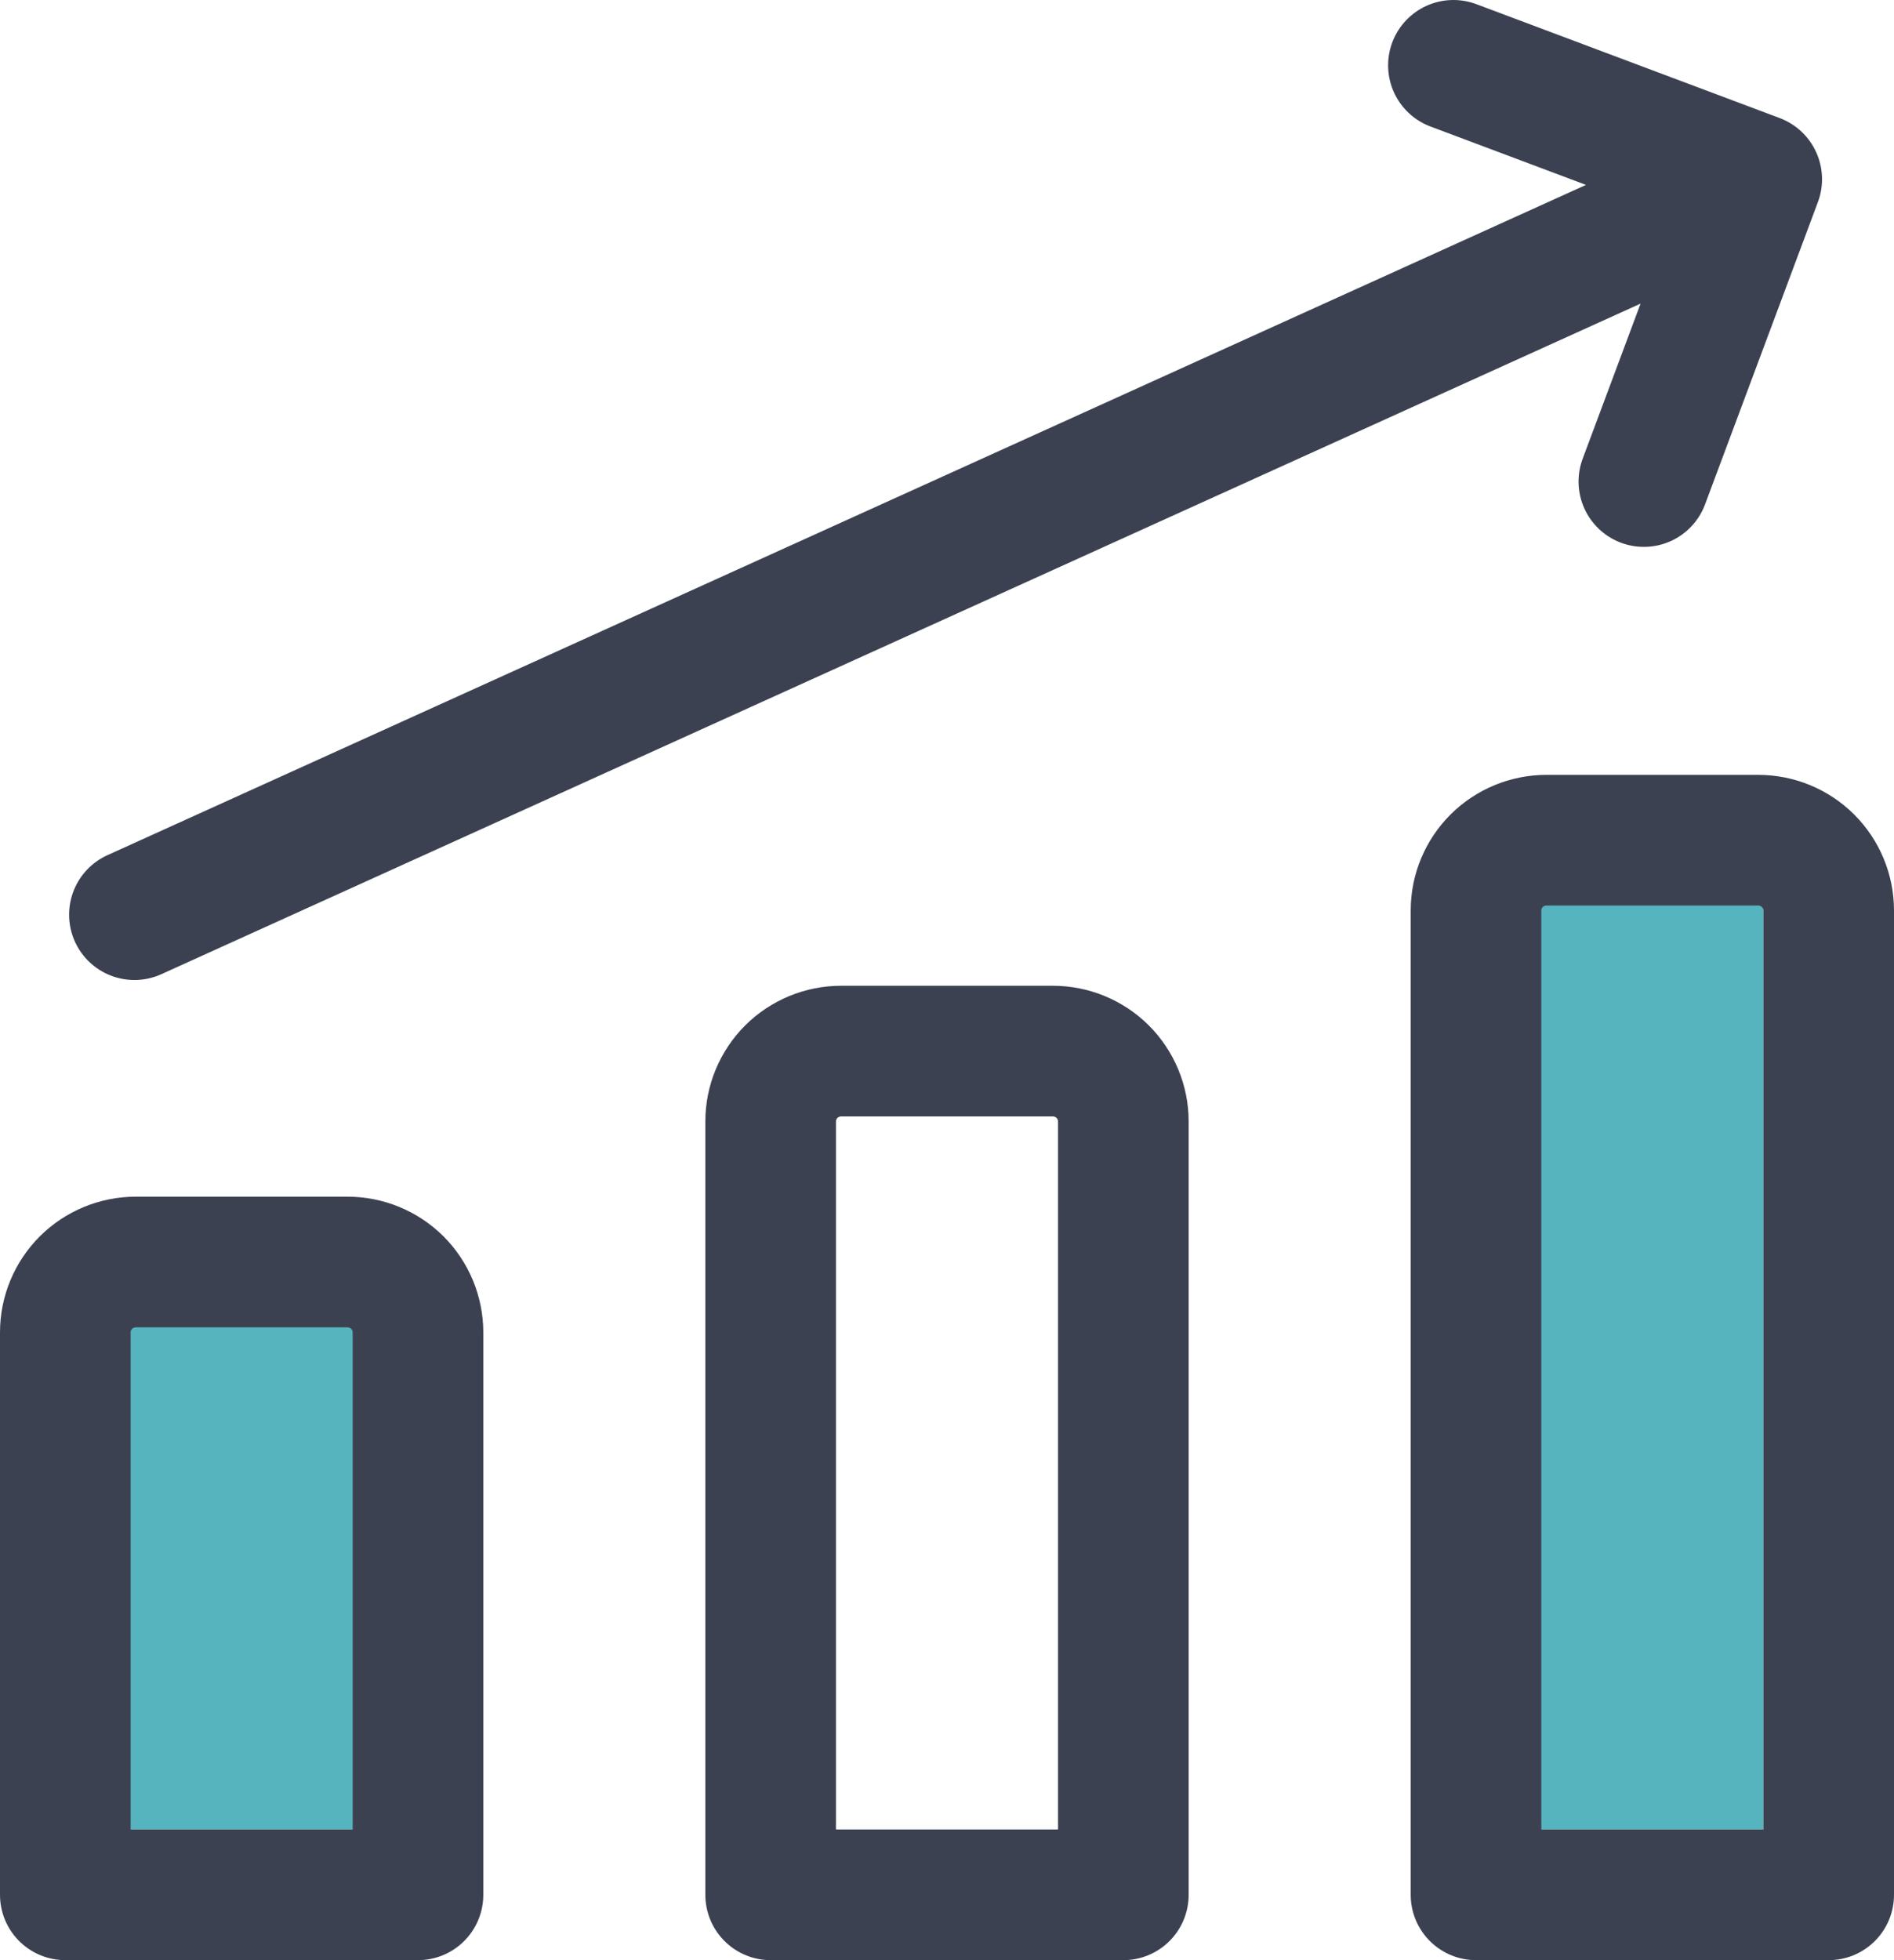
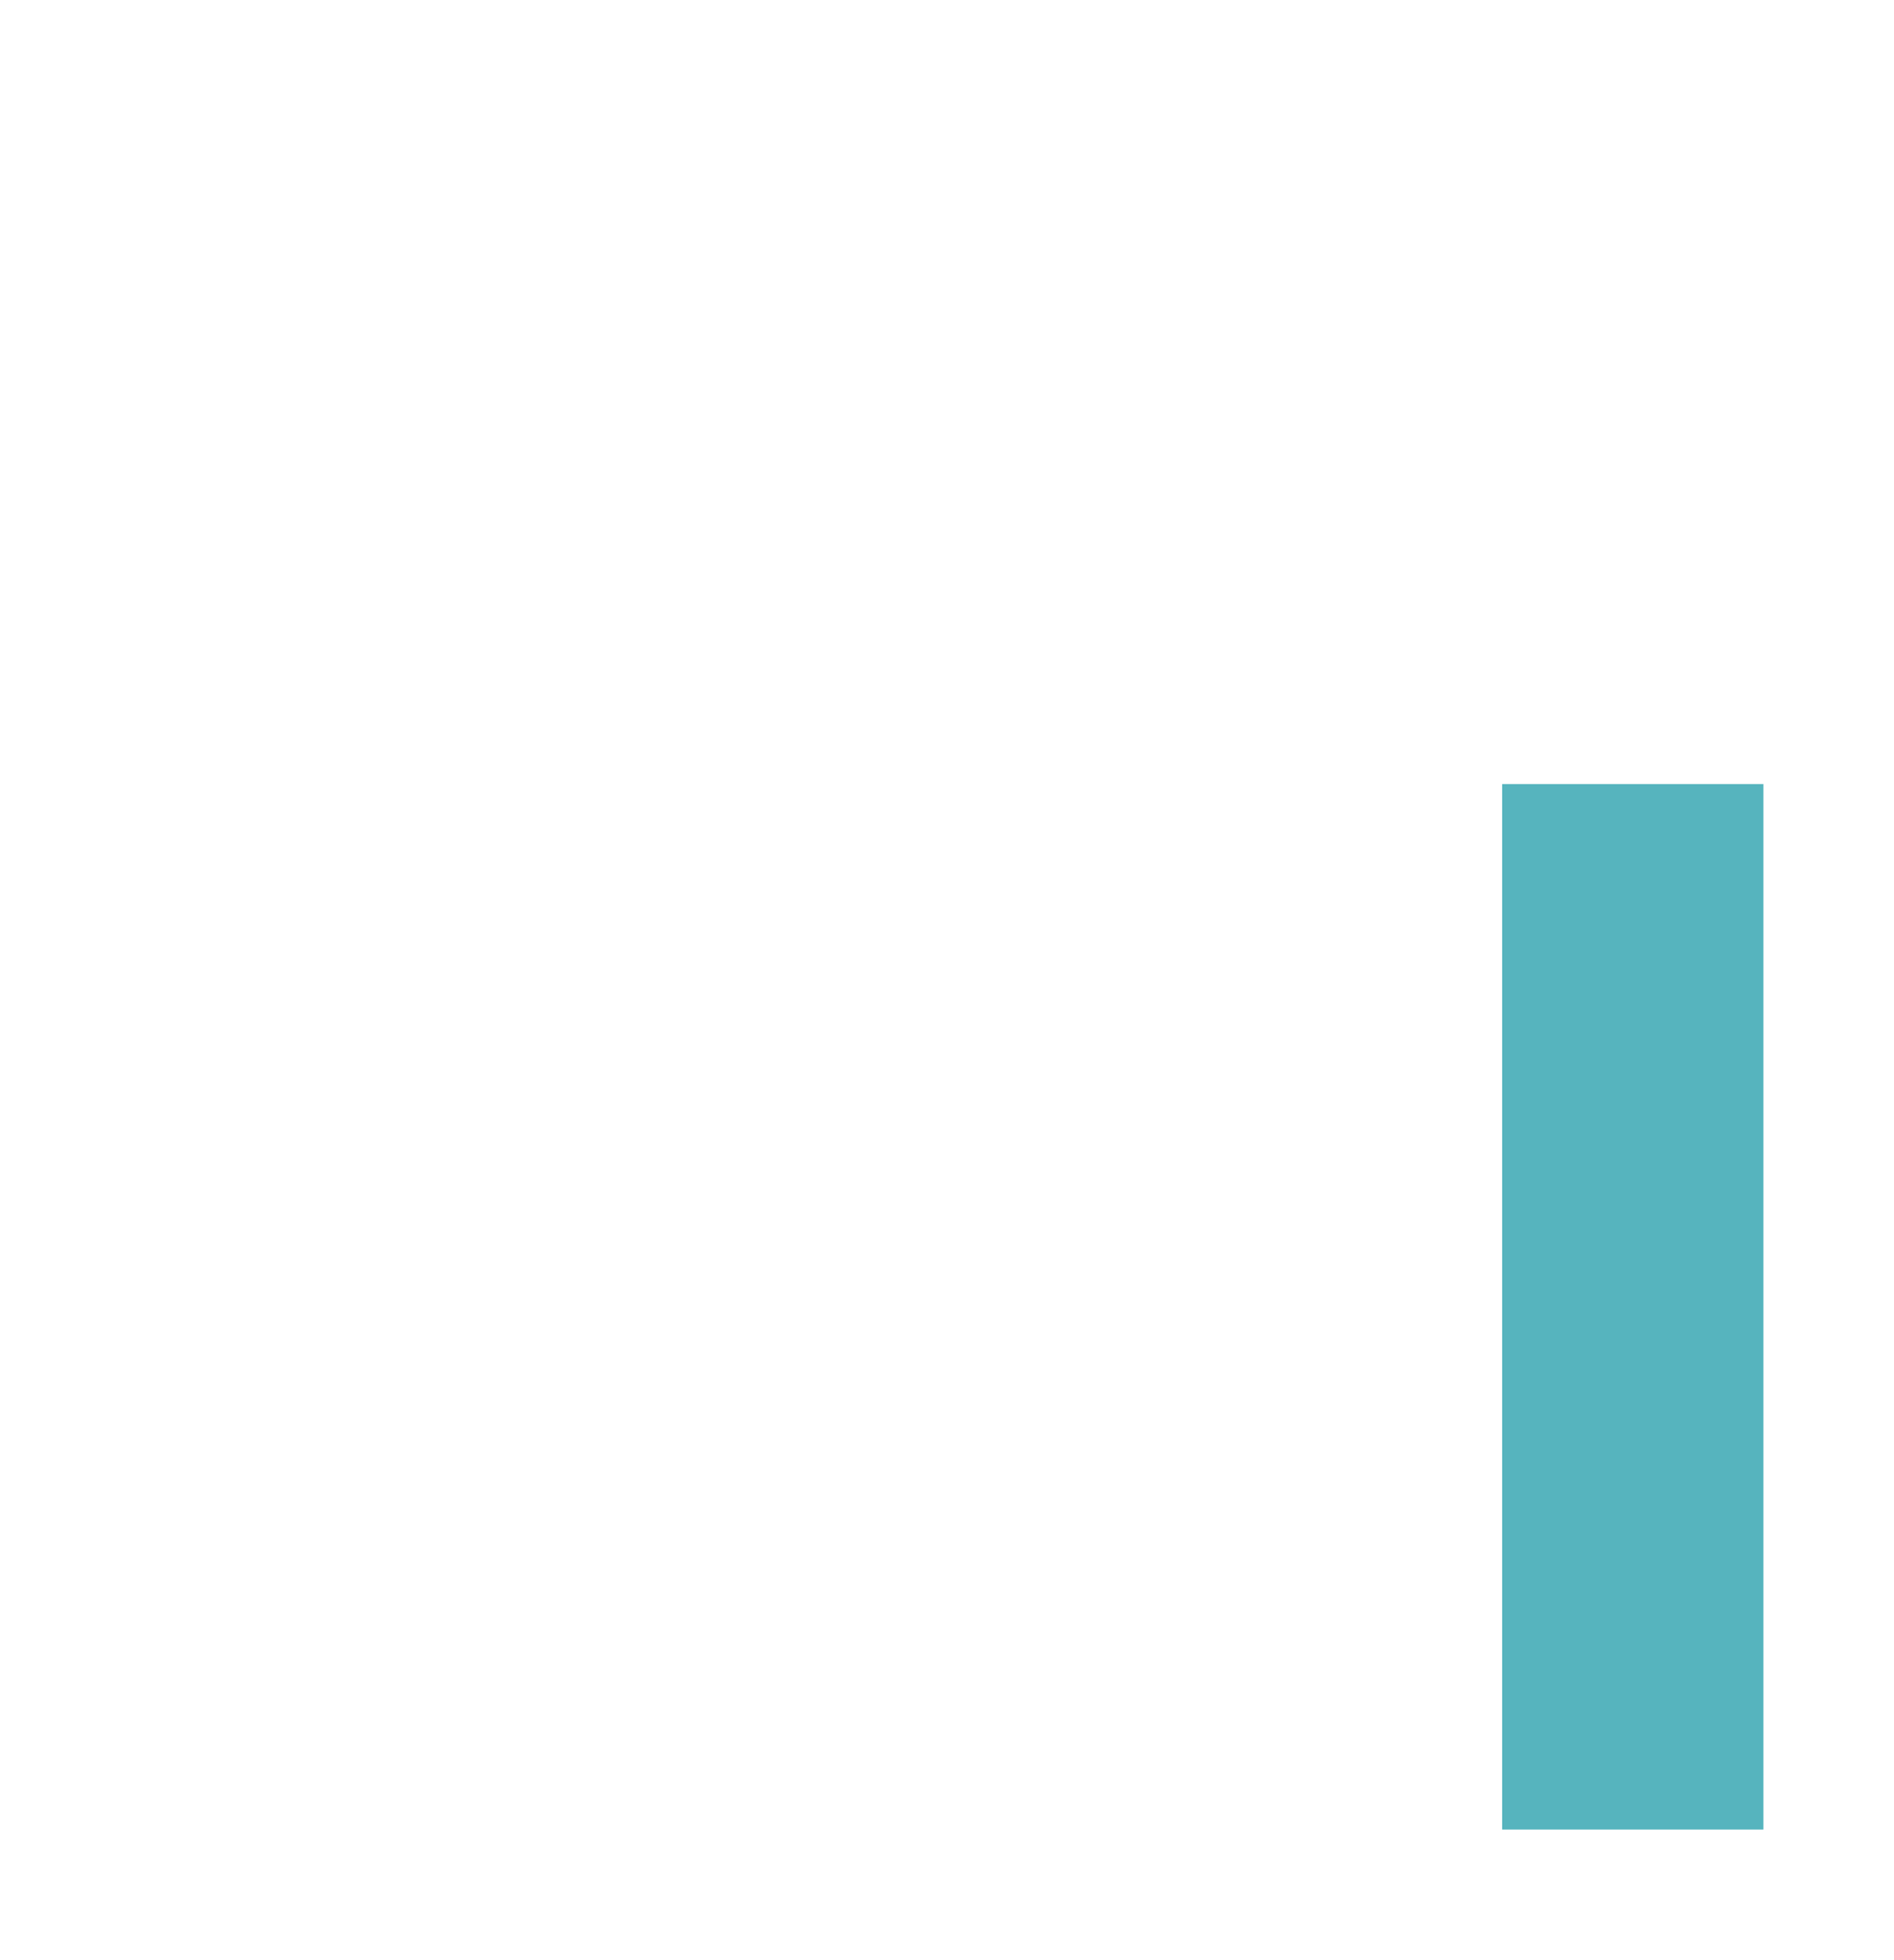
<svg xmlns="http://www.w3.org/2000/svg" width="29" height="30" viewBox="0 0 29 30" fill="none">
-   <rect x="1" y="20" width="6" height="8" fill="#56B4BE" />
  <rect x="23" y="12" width="4" height="16" fill="#56B4BE" />
-   <path d="M2.058 13.999L26.898 2.743M26.898 2.743L22.254 1M26.898 2.743L25.17 7.37M28 29H22.6V13.935C22.6 13.649 22.714 13.376 22.916 13.174C23.119 12.972 23.394 12.859 23.68 12.859H26.92C27.206 12.859 27.481 12.972 27.684 13.174C27.886 13.376 28 13.649 28 13.935V29ZM17.2 29H11.8V17.163C11.8 16.878 11.914 16.604 12.116 16.402C12.319 16.2 12.594 16.087 12.88 16.087H16.12C16.406 16.087 16.681 16.2 16.884 16.402C17.086 16.604 17.2 16.878 17.2 17.163V29ZM6.4 29H1V20.391C1 20.106 1.114 19.832 1.316 19.63C1.519 19.428 1.794 19.315 2.08 19.315H5.32C5.606 19.315 5.881 19.428 6.084 19.63C6.286 19.832 6.4 20.106 6.4 20.391V29Z" stroke="#3C4151" stroke-width="2" stroke-linecap="round" stroke-linejoin="round" />
</svg>